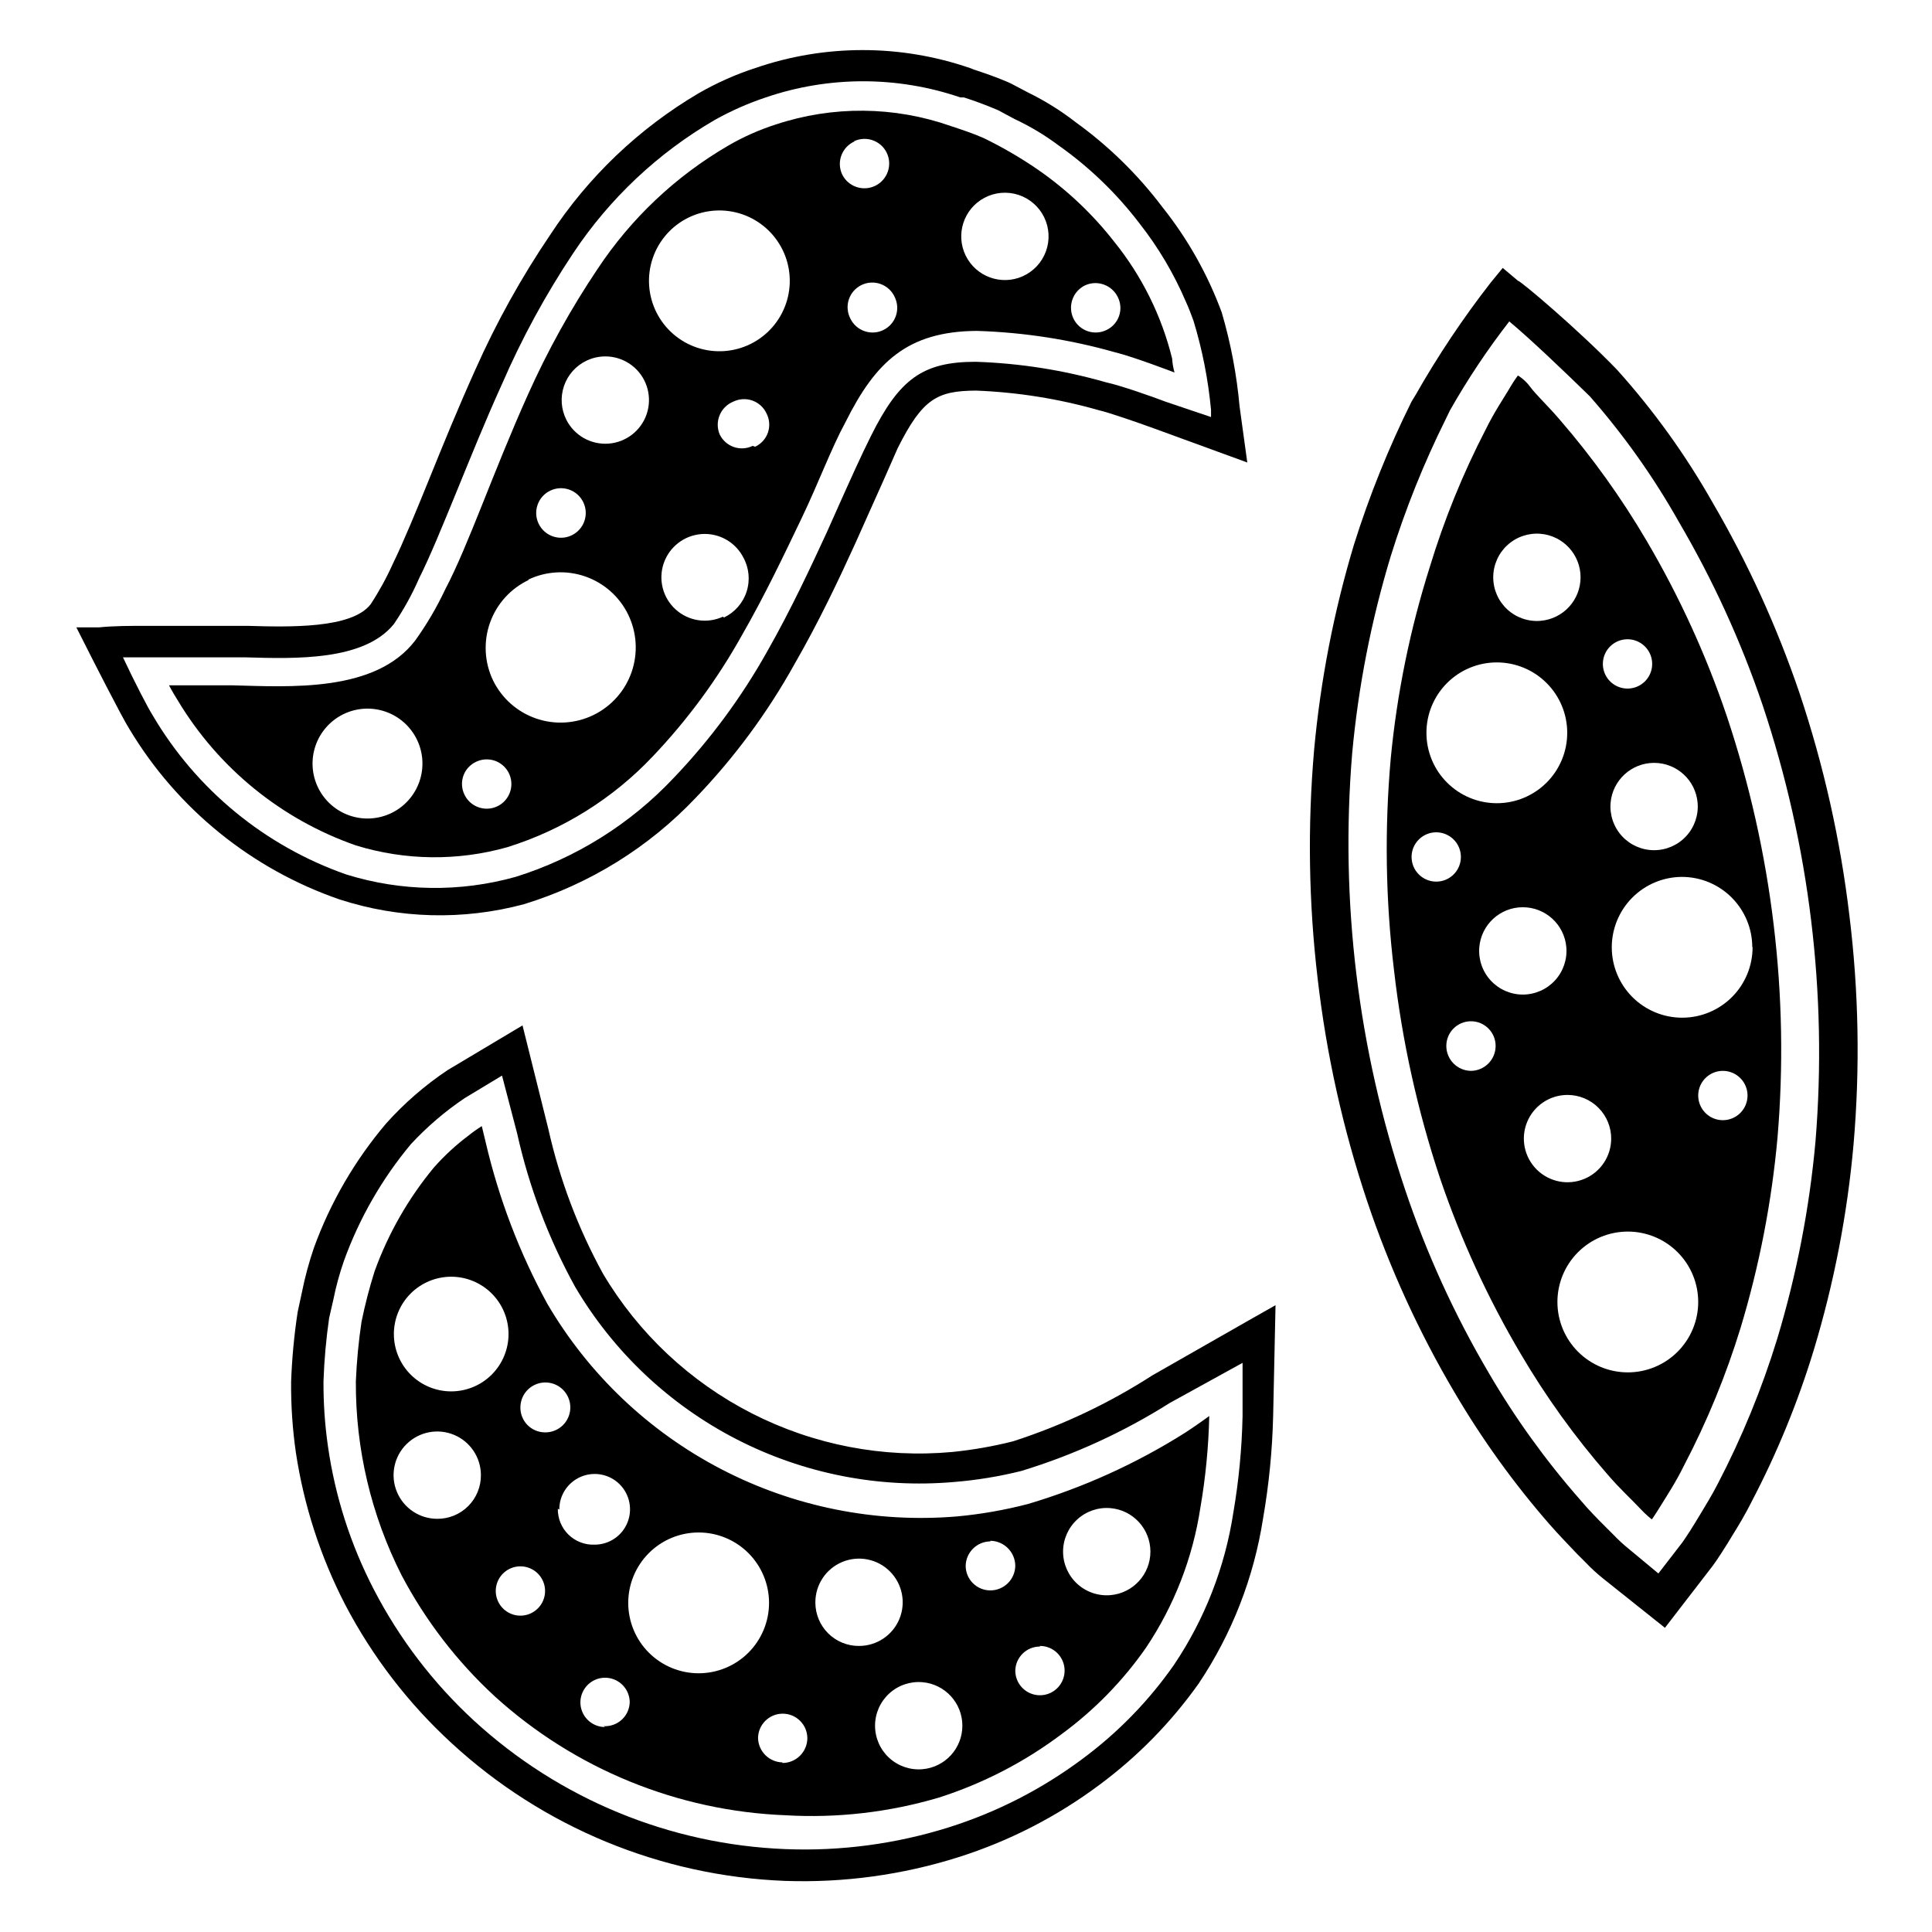
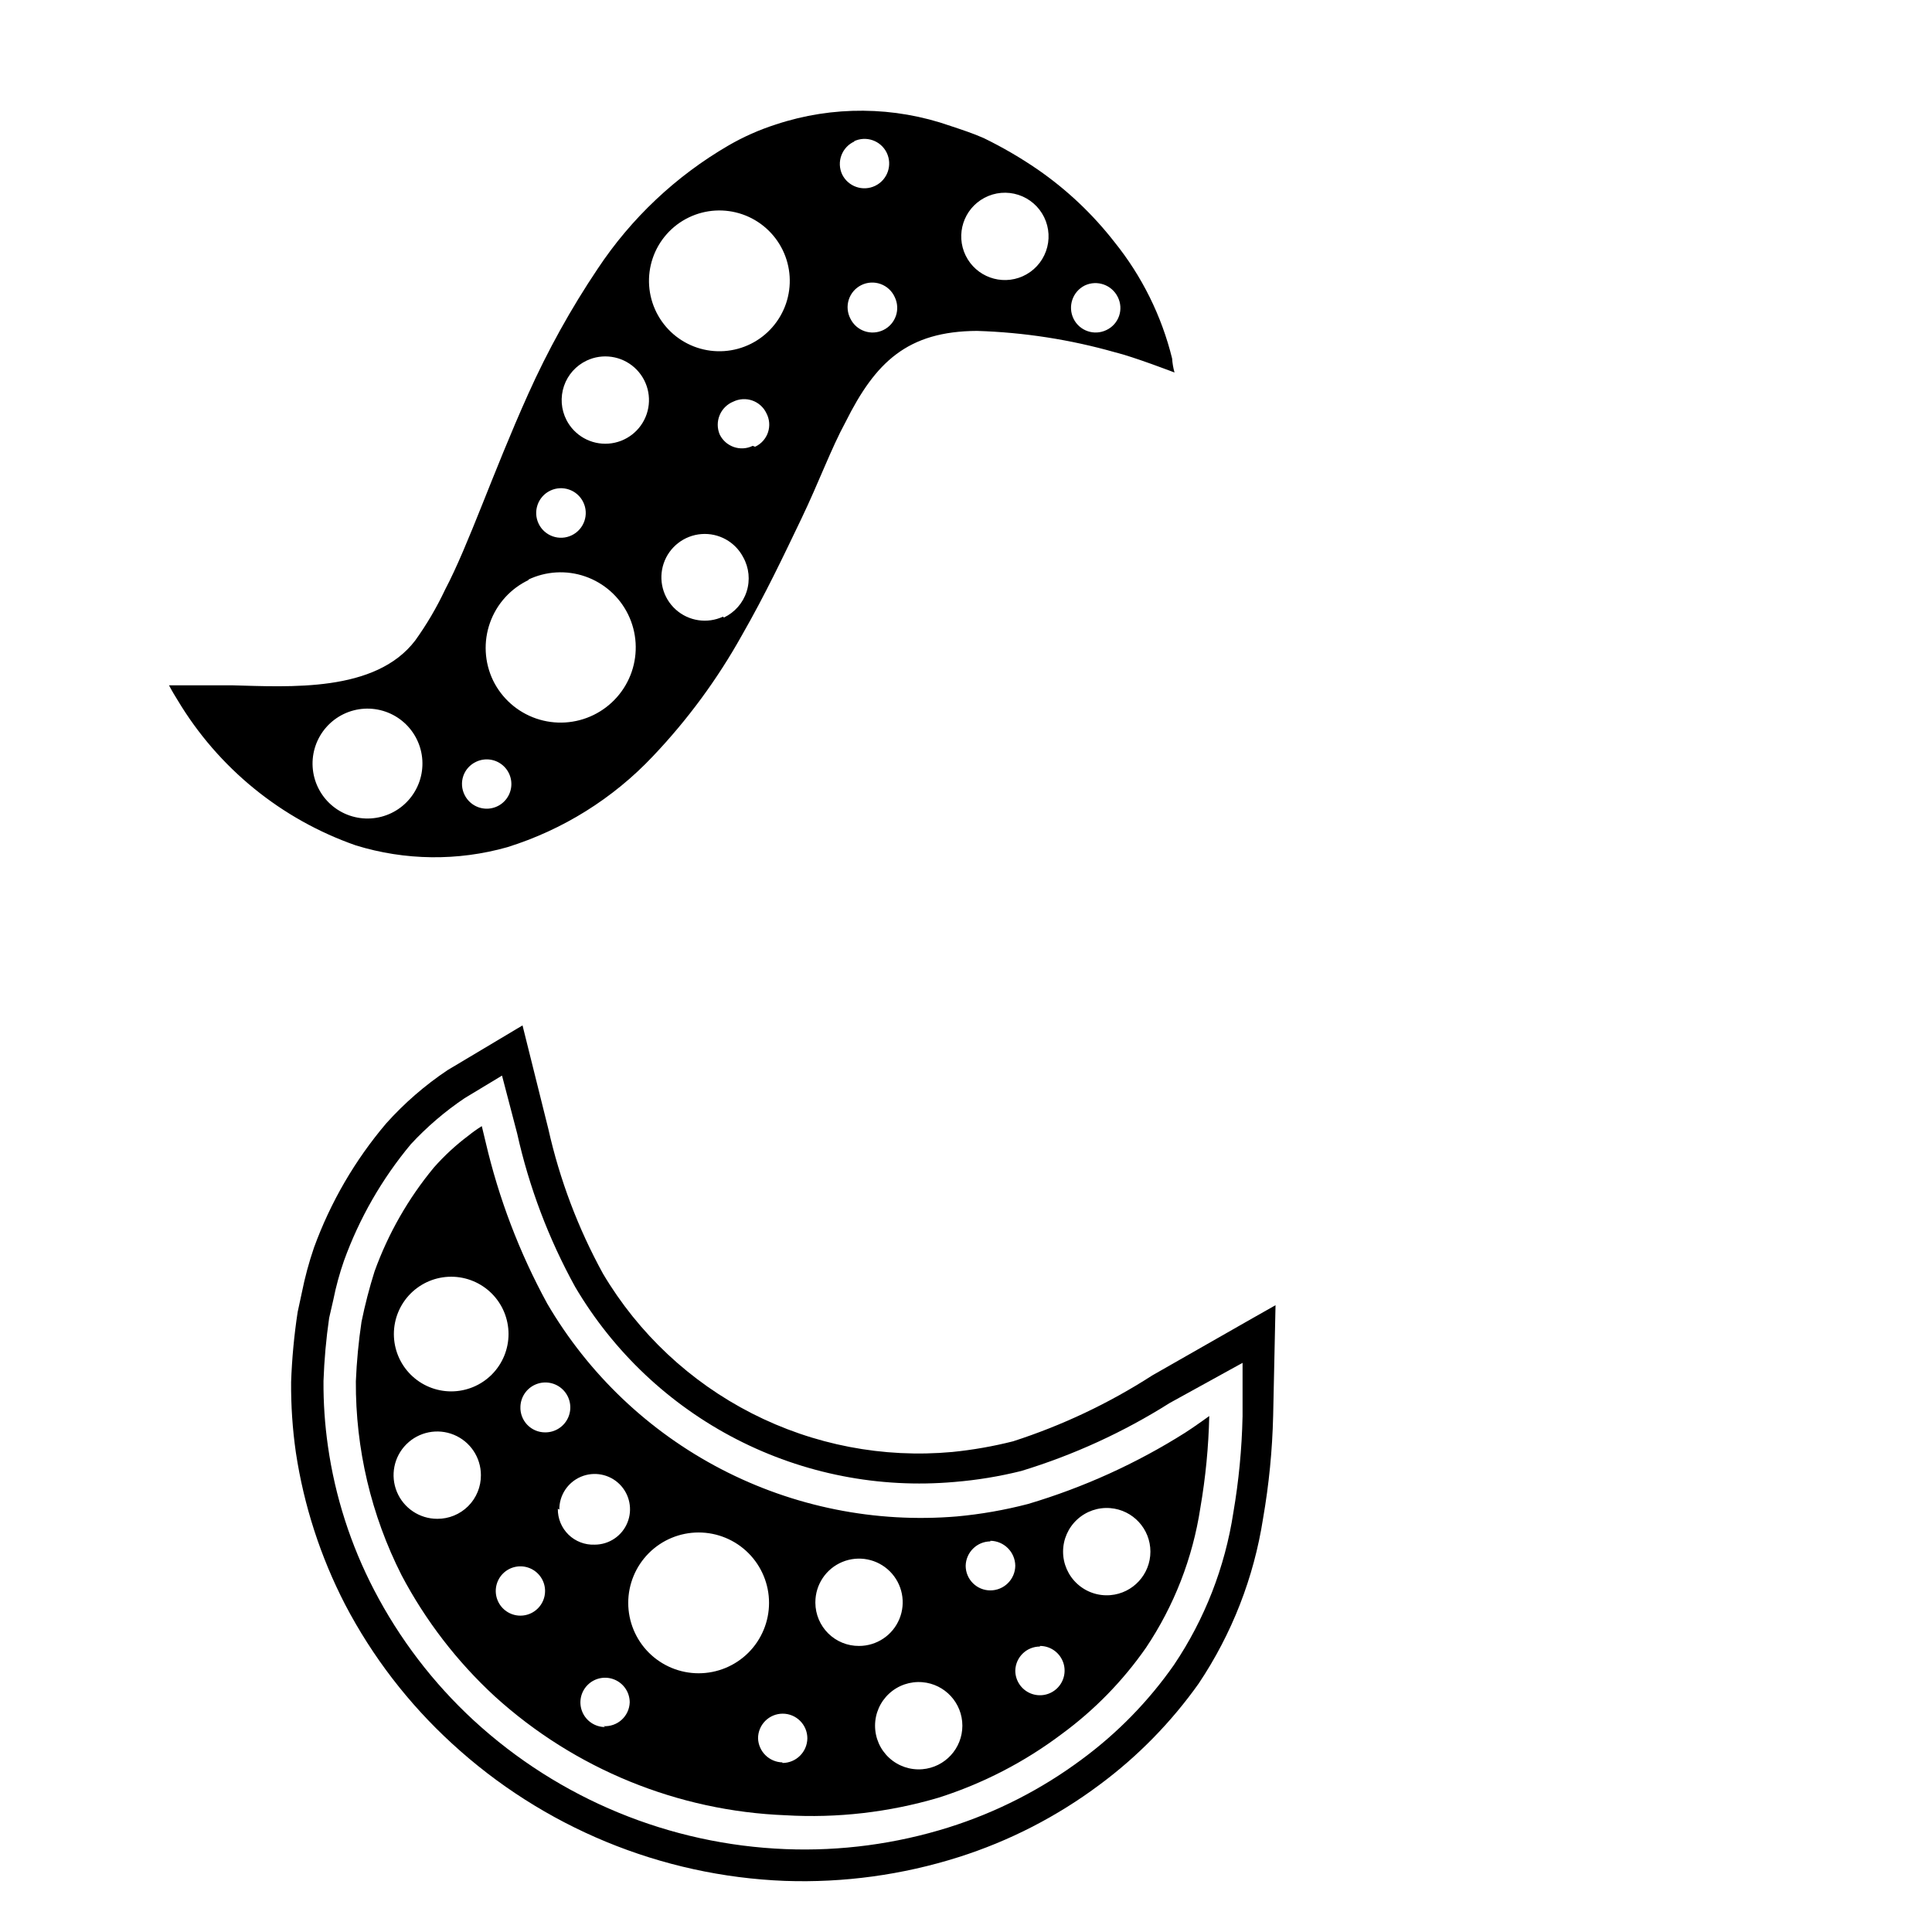
<svg xmlns="http://www.w3.org/2000/svg" fill="#000000" width="800px" height="800px" version="1.1" viewBox="144 144 512 512">
  <g>
-     <path d="m282.86 383.62c17.379-5.324 33.082-15.059 45.578-28.262 10.164-10.586 18.922-22.441 26.059-35.266 6.535-11.336 11.809-22.516 16.215-32.195l3.305-7.398c2.992-6.613 5.668-12.676 7.871-17.711 6.613-13.227 10.547-15.191 20.703-15.273l0.004-0.004c11.031 0.422 21.973 2.164 32.59 5.199 2.754 0.629 10.234 3.227 14.562 4.801l24.797 9.055-2.047-14.879c-0.758-8.43-2.34-16.762-4.723-24.879-3.719-10.098-9.035-19.531-15.746-27.945-6.473-8.578-14.195-16.141-22.906-22.434-3.922-3.047-8.141-5.684-12.594-7.871l-4.644-2.441-0.867-0.395c-2.914-1.258-5.902-2.281-8.973-3.305l-1.023-0.395c-18.418-6.332-38.422-6.332-56.836 0-5.231 1.703-10.27 3.945-15.039 6.691-15.828 9.324-29.297 22.176-39.359 37.551-7.652 11.305-14.289 23.262-19.836 35.738-4.644 10.312-8.582 19.996-12.121 28.734-3.543 8.738-6.848 16.766-9.684 22.594v-0.004c-1.68 3.746-3.656 7.352-5.906 10.785-4.961 6.535-21.648 6.062-32.668 5.746h-19.051-7.871c-4.172 0-8.344 0-12.359 0.395h-6.062l2.754 5.434c0.945 1.891 9.289 18.344 11.336 21.57l0.004-0.004c12.672 21.109 32.379 37.078 55.652 45.105 15.832 5.144 32.812 5.582 48.887 1.262zm-98.402-50.066c-1.102-1.652-4.801-8.816-7.871-15.352h13.773 18.656c13.383 0.395 31.488 0.945 39.359-8.816h0.004c2.602-3.824 4.84-7.883 6.691-12.121 2.992-5.984 6.219-13.934 9.996-23.145 3.777-9.211 7.398-18.262 11.965-28.34h0.004c5.25-12.109 11.574-23.73 18.891-34.715 9.625-14.469 22.445-26.535 37.473-35.266 4.312-2.418 8.848-4.418 13.539-5.984 16.715-5.703 34.848-5.703 51.562 0h0.945c2.914 0.945 5.746 1.969 9.055 3.387l4.41 2.363-0.004-0.004c4.082 1.91 7.961 4.231 11.57 6.93 8.176 5.766 15.426 12.746 21.492 20.703 4.981 6.332 9.109 13.293 12.277 20.703 0.789 1.73 1.418 3.387 2.047 5.117 2.344 7.695 3.898 15.605 4.644 23.613v1.891l-12.121-4.094c-3.07-1.18-11.73-4.25-15.742-5.117h-0.004c-11.223-3.223-22.805-5.047-34.477-5.43-14.012 0-20.23 4.488-27.789 19.68-2.598 5.195-5.352 11.336-8.422 18.184l-3.227 7.242c-4.328 9.367-9.445 20.387-15.742 31.488h-0.004c-6.832 12.238-15.191 23.562-24.875 33.691-11.477 12.195-25.898 21.223-41.879 26.215-14.707 4.121-30.289 3.902-44.871-0.629-21.566-7.543-39.758-22.496-51.328-42.195z" />
    <path d="m278.45 368.51c14.711-4.59 27.996-12.883 38.574-24.09 9.191-9.672 17.125-20.461 23.617-32.117 6.141-10.707 11.098-21.176 15.742-30.859 4.644-9.684 7.871-18.578 11.73-25.664 7.871-15.742 16.297-24.008 34.875-24.09l-0.004 0.004c12.363 0.387 24.629 2.289 36.527 5.668 4.879 1.18 15.742 5.352 15.742 5.352h0.004c-0.34-1.207-0.551-2.449-0.633-3.699-2.773-11.277-7.988-21.812-15.27-30.859-5.758-7.394-12.605-13.871-20.312-19.207-4.559-3.133-9.348-5.922-14.324-8.344-2.832-1.258-5.746-2.203-8.816-3.227-14.961-5.246-31.238-5.383-46.289-0.395-4.387 1.406-8.609 3.281-12.594 5.59-13.902 8.086-25.754 19.262-34.637 32.668-7.074 10.531-13.234 21.645-18.422 33.219-9.445 21.02-15.742 39.91-22.043 51.875v0.004c-2.211 4.688-4.848 9.168-7.871 13.383-10.547 13.855-33.297 12.281-48.727 11.887h-16.531s0.707 1.418 2.281 3.938v-0.004c10.75 17.969 27.465 31.594 47.234 38.496 13.055 4.023 26.996 4.188 40.145 0.473zm153.04-148.86c3.262-1.531 7.144-0.164 8.734 3.066 0.785 1.555 0.91 3.356 0.348 5-0.566 1.645-1.766 2.992-3.336 3.738-3.242 1.586-7.152 0.246-8.738-2.988-1.594-3.262-0.258-7.199 2.992-8.816zm-26.609-23.223c2.769-1.473 6.019-1.758 9.004-0.789 2.984 0.969 5.445 3.109 6.824 5.926 1.375 2.82 1.551 6.074 0.48 9.023-1.07 2.949-3.289 5.34-6.152 6.621-5.695 2.547-12.387 0.121-15.125-5.484-2.738-5.606-0.539-12.371 4.969-15.297zm-26.766 35.031v-0.004c-3.238 1.586-7.148 0.246-8.738-2.988-0.824-1.562-0.984-3.394-0.438-5.074 0.547-1.684 1.754-3.07 3.34-3.848 1.59-0.777 3.422-0.879 5.086-0.281 1.664 0.598 3.016 1.844 3.742 3.453 1.586 3.242 0.246 7.152-2.992 8.738zm-7.871-49.988c3.238-1.586 7.148-0.246 8.738 2.988 1.586 3.262 0.23 7.191-3.031 8.777-3.262 1.59-7.191 0.23-8.777-3.027-0.742-1.598-0.809-3.422-0.184-5.066 0.621-1.645 1.879-2.969 3.488-3.672zm-34.637 125.95v-0.004c-4.172 1.938-9.098 1.199-12.52-1.875-3.422-3.074-4.68-7.894-3.199-12.25s5.418-7.406 10.004-7.758c4.586-0.352 8.941 2.062 11.066 6.141 1.551 2.777 1.879 6.07 0.906 9.098-0.969 3.031-3.148 5.519-6.023 6.883zm7.871-45.266c-3.238 1.586-7.148 0.246-8.738-2.992-0.699-1.637-0.711-3.488-0.027-5.133 0.68-1.645 1.996-2.941 3.648-3.606 1.566-0.754 3.367-0.855 5.008-0.281 1.641 0.578 2.984 1.781 3.731 3.352 0.836 1.566 0.988 3.41 0.422 5.094-0.566 1.684-1.801 3.059-3.414 3.801zm-16.926-60.535c4.445-2.141 9.551-2.43 14.207-0.816 4.656 1.617 8.484 5.012 10.648 9.441s2.484 9.535 0.895 14.199c-1.59 4.668-4.961 8.516-9.375 10.703-4.418 2.188-9.523 2.539-14.199 0.977-4.676-1.562-8.539-4.91-10.754-9.316-2.246-4.469-2.606-9.656-0.992-14.395 1.613-4.734 5.062-8.625 9.57-10.793zm-27.078 37.941c4.199-1.984 9.18-1.266 12.648 1.828 3.465 3.094 4.746 7.961 3.25 12.359-1.496 4.398-5.477 7.477-10.109 7.816-4.633 0.34-9.023-2.125-11.141-6.258-1.434-2.789-1.668-6.039-0.66-9.008 1.008-2.969 3.18-5.398 6.012-6.738zm-9.684 34.48c3.262-1.586 7.191-0.23 8.777 3.031 1.59 3.258 0.23 7.188-3.031 8.777-3.258 1.586-7.188 0.23-8.777-3.031-1.586-3.262-0.227-7.191 3.031-8.777zm-5.902 23.617c4.75-2.301 10.219-2.621 15.203-0.891 4.984 1.73 9.082 5.367 11.387 10.113 2.305 4.746 2.633 10.211 0.914 15.199-1.723 4.988-5.356 9.09-10.098 11.402-4.742 2.316-10.207 2.652-15.199 0.938-4.992-1.715-9.098-5.34-11.418-10.078-2.309-4.797-2.602-10.316-0.812-15.332 1.789-5.016 5.512-9.102 10.336-11.352zm-13.777 48.254c2.375-1.164 5.215-0.785 7.199 0.965 1.98 1.746 2.715 4.516 1.859 7.016-0.855 2.504-3.133 4.242-5.773 4.406-2.637 0.164-5.113-1.273-6.277-3.648-0.781-1.551-0.906-3.356-0.344-5s1.766-2.992 3.336-3.738zm-41.801 6.848c-1.699-3.469-1.949-7.477-0.695-11.129 1.254-3.656 3.91-6.664 7.383-8.363 3.473-1.695 7.477-1.941 11.129-0.684 3.656 1.258 6.66 3.914 8.355 7.391 1.691 3.473 1.934 7.481 0.672 11.133-1.262 3.652-3.922 6.656-7.398 8.344-3.469 1.684-7.461 1.926-11.105 0.672-3.644-1.254-6.644-3.902-8.34-7.363z" />
    <path d="m412.52 525.95c-5.301 1.344-10.695 2.289-16.137 2.836-18.32 1.684-36.738-1.859-53.125-10.223-16.383-8.359-30.062-21.191-39.453-37.012-6.606-12.031-11.48-24.938-14.484-38.336l-6.848-27.473-19.918 11.887h0.004c-5.973 4.004-11.422 8.734-16.219 14.09-8.277 9.75-14.754 20.891-19.129 32.906-1.34 3.914-2.418 7.91-3.227 11.965l-1.102 5.117c-0.934 6.129-1.512 12.305-1.734 18.5-0.051 6.269 0.371 12.531 1.262 18.734 2.125 14.059 6.539 27.672 13.066 40.305 7.219 13.801 16.781 26.238 28.262 36.762 24.156 22.238 55.438 35.16 88.246 36.449 15.598 0.547 31.172-1.582 46.051-6.297 13.453-4.262 26.09-10.758 37.391-19.207 10.09-7.488 18.938-16.523 26.215-26.766 8.82-13.168 14.652-28.109 17.082-43.77 1.566-9 2.461-18.105 2.676-27.238l0.629-29.285-6.535 3.699-26.215 14.957 0.004 0.004c-11.449 7.363-23.809 13.211-36.762 17.395zm60.773-20.781v14.25h-0.004c-0.184 8.523-1 17.023-2.438 25.426-2.207 14.457-7.582 28.246-15.746 40.383-6.703 9.578-14.918 18.008-24.324 24.953-10.707 7.984-22.68 14.105-35.422 18.109-13.945 4.375-28.539 6.32-43.141 5.746-30.723-1.195-60.02-13.277-82.656-34.086-10.762-9.922-19.711-21.645-26.449-34.637-6.184-11.898-10.309-24.754-12.203-38.023-0.824-5.734-1.219-11.523-1.18-17.32 0.195-5.582 0.695-11.156 1.496-16.688l1.102-4.801c0.703-3.523 1.652-6.996 2.836-10.391 4.066-11.238 10.059-21.68 17.711-30.859 4.262-4.602 9.043-8.695 14.246-12.203l9.918-5.984 4.016 15.352v0.004c3.16 14.199 8.332 27.875 15.352 40.617 10.156 17.238 24.992 31.246 42.781 40.398 17.793 9.156 37.812 13.078 57.746 11.32 5.973-0.488 11.895-1.461 17.711-2.91 13.867-4.227 27.105-10.289 39.359-18.027z" />
    <path d="m289 489.43c-7.34-13.445-12.82-27.828-16.297-42.746l-1.023-4.25c-1.23 0.766-2.414 1.609-3.543 2.519-3.32 2.488-6.379 5.312-9.129 8.422-6.801 8.207-12.125 17.527-15.746 27.551-1.387 4.398-2.543 8.867-3.461 13.383-0.777 5.219-1.277 10.473-1.496 15.746-0.105 17.855 4.051 35.477 12.121 51.402 6.352 12.035 14.711 22.898 24.719 32.117 21.188 19.23 48.477 30.379 77.066 31.488 13.656 0.797 27.344-0.777 40.461-4.644 11.797-3.746 22.871-9.469 32.75-16.922 8.629-6.336 16.156-14.047 22.277-22.832 7.469-11.148 12.387-23.809 14.406-37.074 1.387-8.039 2.176-16.172 2.359-24.328 0 0-4.016 2.914-6.375 4.41-12.949 8.176-26.961 14.531-41.645 18.895-6.195 1.613-12.512 2.723-18.891 3.305-21.578 1.797-43.223-2.551-62.434-12.539s-35.199-25.207-46.121-43.902zm-29.125 57.07h-0.004c-4.68 0-8.898-2.82-10.691-7.144-1.789-4.324-0.801-9.301 2.512-12.609 3.309-3.309 8.285-4.301 12.609-2.508 4.324 1.789 7.144 6.012 7.144 10.691 0.02 3.074-1.191 6.031-3.367 8.207-2.176 2.172-5.129 3.387-8.207 3.363zm3.699-33.77c-4.031 0-7.894-1.602-10.746-4.449-2.848-2.852-4.449-6.715-4.449-10.746 0-4.027 1.602-7.891 4.449-10.742 2.852-2.848 6.715-4.449 10.746-4.449 4.027 0 7.891 1.602 10.742 4.449 2.848 2.852 4.449 6.715 4.449 10.742 0 4.031-1.602 7.894-4.449 10.746-2.852 2.848-6.715 4.449-10.742 4.449zm18.34 59.434c-2.641 0-5.023-1.594-6.035-4.035-1.012-2.441-0.453-5.25 1.414-7.121 1.871-1.867 4.68-2.426 7.121-1.414 2.441 1.012 4.035 3.394 4.035 6.035 0 3.609-2.926 6.535-6.535 6.535zm0-55.105c-0.031-2.688 1.566-5.129 4.047-6.172 2.477-1.043 5.34-0.484 7.242 1.418 1.898 1.902 2.461 4.766 1.418 7.242-1.043 2.481-3.484 4.078-6.172 4.047-1.777 0-3.473-0.719-4.707-1.996-1.23-1.277-1.891-3-1.828-4.773zm10.312 27c-0.031-3.793 2.231-7.234 5.727-8.707 3.5-1.477 7.543-0.695 10.238 1.977 2.695 2.676 3.512 6.711 2.066 10.219-1.445 3.512-4.867 5.801-8.664 5.801-2.578 0.109-5.09-0.852-6.938-2.652-1.848-1.805-2.867-4.289-2.824-6.871zm12.121 57.625c-2.641 0-5.023-1.594-6.035-4.035-1.012-2.441-0.453-5.25 1.418-7.117 1.867-1.871 4.68-2.43 7.121-1.418 2.441 1.012 4.031 3.394 4.031 6.035-0.059 1.762-0.828 3.426-2.133 4.613-1.305 1.184-3.035 1.793-4.793 1.688zm24.797-14.25c-4.945 0-9.691-1.965-13.191-5.461-3.496-3.5-5.465-8.246-5.465-13.195 0-4.945 1.969-9.691 5.465-13.191 3.5-3.5 8.246-5.465 13.191-5.465 4.949 0 9.695 1.965 13.195 5.465 3.496 3.5 5.465 8.246 5.465 13.191 0 4.949-1.969 9.695-5.465 13.195-3.5 3.496-8.246 5.461-13.195 5.461zm22.199 23.617c-3.5-0.082-6.328-2.875-6.453-6.375 0-3.609 2.926-6.535 6.535-6.535 3.606 0 6.531 2.926 6.531 6.535-0.043 3.621-2.988 6.535-6.613 6.531zm8.738-42.43c0-4.68 2.82-8.898 7.144-10.691 4.324-1.789 9.301-0.801 12.609 2.508 3.312 3.312 4.301 8.289 2.512 12.613-1.793 4.324-6.012 7.141-10.691 7.141-3.051 0.023-5.981-1.168-8.152-3.309-2.168-2.141-3.398-5.055-3.422-8.105zm78.168-24.953h0.004c6 0.496 10.617 5.512 10.617 11.531 0 6.019-4.617 11.035-10.617 11.531-3.227 0.27-6.414-0.828-8.793-3.019-2.379-2.191-3.734-5.277-3.734-8.512 0-3.234 1.355-6.32 3.734-8.512s5.566-3.289 8.793-3.019zm-18.656 36.527 0.004-0.004c2.641 0 5.023 1.594 6.035 4.035s0.453 5.25-1.418 7.121c-1.867 1.867-4.68 2.426-7.121 1.414-2.441-1.012-4.031-3.391-4.031-6.035 0.086-3.547 2.984-6.379 6.535-6.375zm-13.145-27.867v-0.004c3.633 0.043 6.57 2.981 6.613 6.613-0.043 3.621-2.992 6.535-6.613 6.535-3.609 0-6.535-2.926-6.535-6.535 0.086-3.559 2.977-6.414 6.535-6.453zm-18.027 60.535c-3.223 0.266-6.41-0.828-8.789-3.019-2.383-2.191-3.734-5.281-3.734-8.516s1.352-6.32 3.734-8.512c2.379-2.191 5.566-3.285 8.789-3.019 6 0.496 10.617 5.512 10.617 11.531 0 6.023-4.617 11.039-10.617 11.535z" />
-     <path d="m529.49 513.04c7.273 12.379 15.68 24.051 25.113 34.875 2.676 3.07 5.273 5.668 7.32 7.871l2.203 2.203c1.5 1.578 3.106 3.051 4.805 4.41l16.297 12.988 12.676-16.453s1.418-1.891 3.856-5.824l1.34-2.203c1.574-2.519 3.465-5.668 5.117-8.973l-0.004-0.004c6.723-12.84 12.23-26.281 16.453-40.145 5.375-17.777 8.91-36.059 10.547-54.555 1.742-20.188 1.371-40.504-1.102-60.613-2.383-20.055-6.812-39.812-13.227-58.961-5.973-17.578-13.699-34.512-23.062-50.539-7.129-12.582-15.602-24.355-25.27-35.109-9.918-10.312-25.586-23.617-26.293-23.617l-4.016-3.387-3.227 3.938c-7.32 9.402-13.949 19.32-19.84 29.68l-1.102 1.809c-6.074 12.23-11.18 24.918-15.27 37.945-5.328 17.73-8.859 35.953-10.551 54.395-1.754 20.184-1.438 40.496 0.945 60.613 2.32 20.082 6.727 39.871 13.145 59.039 5.93 17.637 13.688 34.602 23.145 50.617zm-27.156-169.32c1.629-17.754 5.059-35.293 10.234-52.352 3.898-12.52 8.793-24.707 14.641-36.445l1.023-2.125c4.668-8.242 9.934-16.137 15.742-23.617 5.59 4.644 14.723 13.383 21.336 19.836 9.004 10.254 16.918 21.41 23.613 33.301 9.031 15.395 16.469 31.668 22.199 48.57 12.414 37.156 17.18 76.438 14.012 115.48-1.594 17.777-4.996 35.344-10.152 52.43-4.07 13.258-9.34 26.113-15.746 38.414-1.574 3.07-3.387 5.984-4.801 8.344l-1.34 2.203c-1.969 3.227-3.148 4.801-3.227 4.961l-6.375 8.266-7.871-6.535v0.004c-1.414-1.148-2.758-2.387-4.016-3.703l-2.203-2.203c-1.969-1.969-4.328-4.328-6.769-7.242h-0.004c-9.078-10.355-17.145-21.559-24.086-33.457-9.074-15.398-16.516-31.703-22.199-48.648-12.465-37.141-17.234-76.434-14.012-115.48z" />
-     <path d="m546.97 502.73c6.68 11.375 14.398 22.102 23.066 32.039 3.305 3.856 6.535 6.769 8.422 8.816 1.891 2.047 3.305 3.07 3.305 3.07s0.945-1.34 2.441-3.777c1.496-2.441 3.856-5.984 6.062-10.469 6.133-11.711 11.164-23.965 15.035-36.605 4.953-16.418 8.223-33.301 9.762-50.379 1.582-18.777 1.238-37.66-1.023-56.367-2.246-18.738-6.387-37.199-12.359-55.102-5.481-16.254-12.629-31.898-21.332-46.684-6.656-11.32-14.324-22.02-22.91-31.957-3.227-3.777-6.375-6.691-7.871-8.738s-3.305-3.07-3.305-3.07c-0.887 1.211-1.699 2.473-2.441 3.777-1.418 2.363-3.856 5.984-6.062 10.469-6.07 11.719-11.051 23.973-14.879 36.605-5.199 16.438-8.656 33.379-10.309 50.539-1.676 18.742-1.387 37.605 0.863 56.285 2.152 18.742 6.238 37.207 12.203 55.105 5.496 16.172 12.645 31.734 21.332 46.441zm-13.145-74.941c-3.621-0.043-6.535-2.988-6.535-6.609 0-3.609 2.926-6.535 6.535-6.535 3.606 0 6.531 2.926 6.531 6.535 0 3.621-2.91 6.566-6.531 6.609zm2.203-32.746c0.496-6 5.512-10.617 11.531-10.617 6.023 0 11.039 4.617 11.535 10.617 0.266 3.223-0.828 6.41-3.019 8.793-2.191 2.379-5.281 3.734-8.516 3.734s-6.32-1.355-8.512-3.734c-2.191-2.383-3.285-5.57-3.019-8.793zm39.359 112.65c-4.949 0-9.691-1.965-13.191-5.465s-5.465-8.242-5.465-13.191 1.965-9.695 5.465-13.191c3.5-3.5 8.242-5.465 13.191-5.465s9.695 1.965 13.191 5.465c3.5 3.496 5.465 8.242 5.465 13.191 0 4.961-1.977 9.719-5.492 13.219-3.516 3.504-8.281 5.457-13.242 5.438zm25.191-66.832c-2.644 0-5.027-1.594-6.035-4.035-1.012-2.441-0.453-5.25 1.414-7.121 1.871-1.867 4.68-2.426 7.121-1.414 2.441 1.012 4.035 3.394 4.035 6.035 0 1.746-0.699 3.422-1.941 4.648-1.246 1.227-2.926 1.906-4.672 1.887zm7.871-45.895c0.02 4.949-1.926 9.699-5.41 13.215-3.481 3.512-8.219 5.5-13.168 5.519-4.945 0.02-9.699-1.926-13.215-5.41-3.512-3.481-5.5-8.219-5.519-13.168-0.02-4.949 1.926-9.699 5.41-13.215 3.481-3.512 8.219-5.5 13.168-5.519 4.934 0 9.668 1.953 13.164 5.438 3.496 3.481 5.473 8.207 5.492 13.141zm-14.562-38.18c0.266 3.223-0.828 6.41-3.019 8.793-2.191 2.379-5.277 3.731-8.512 3.731-3.238 0-6.324-1.352-8.516-3.731-2.191-2.383-3.285-5.57-3.019-8.793 0.496-6 5.512-10.617 11.535-10.617 6.019 0 11.035 4.617 11.531 10.617zm-18.578-43.375c2.641 0 5.023 1.594 6.035 4.035s0.453 5.25-1.414 7.117c-1.871 1.871-4.68 2.43-7.121 1.418-2.441-1.012-4.035-3.394-4.035-6.035 0-3.609 2.926-6.535 6.535-6.535zm-4.328 132.25c0.031 4.688-2.769 8.93-7.09 10.746s-9.312 0.848-12.637-2.457c-3.328-3.305-4.332-8.285-2.547-12.621 1.789-4.332 6.012-7.16 10.699-7.16 3.082 0 6.039 1.23 8.211 3.418 2.172 2.184 3.383 5.148 3.363 8.23zm-18.738-160.2c6.004 0.496 10.621 5.512 10.621 11.531 0 6.023-4.617 11.039-10.621 11.535-3.223 0.266-6.41-0.832-8.789-3.019-2.383-2.191-3.734-5.281-3.734-8.516 0-3.234 1.352-6.32 3.734-8.512 2.379-2.191 5.566-3.285 8.789-3.019zm-11.57 34.086c4.949 0 9.691 1.965 13.191 5.465 3.5 3.496 5.465 8.242 5.465 13.191s-1.965 9.695-5.465 13.191c-3.5 3.5-8.242 5.465-13.191 5.465s-9.695-1.965-13.191-5.465c-3.5-3.496-5.465-8.242-5.465-13.191s1.965-9.695 5.465-13.191c3.496-3.5 8.242-5.465 13.191-5.465zm-22.594 51.562c0-2.644 1.594-5.027 4.035-6.039 2.441-1.012 5.25-0.449 7.121 1.418 1.867 1.867 2.426 4.68 1.414 7.121-1.012 2.441-3.394 4.031-6.035 4.031-3.609 0-6.535-2.926-6.535-6.531z" />
  </g>
</svg>